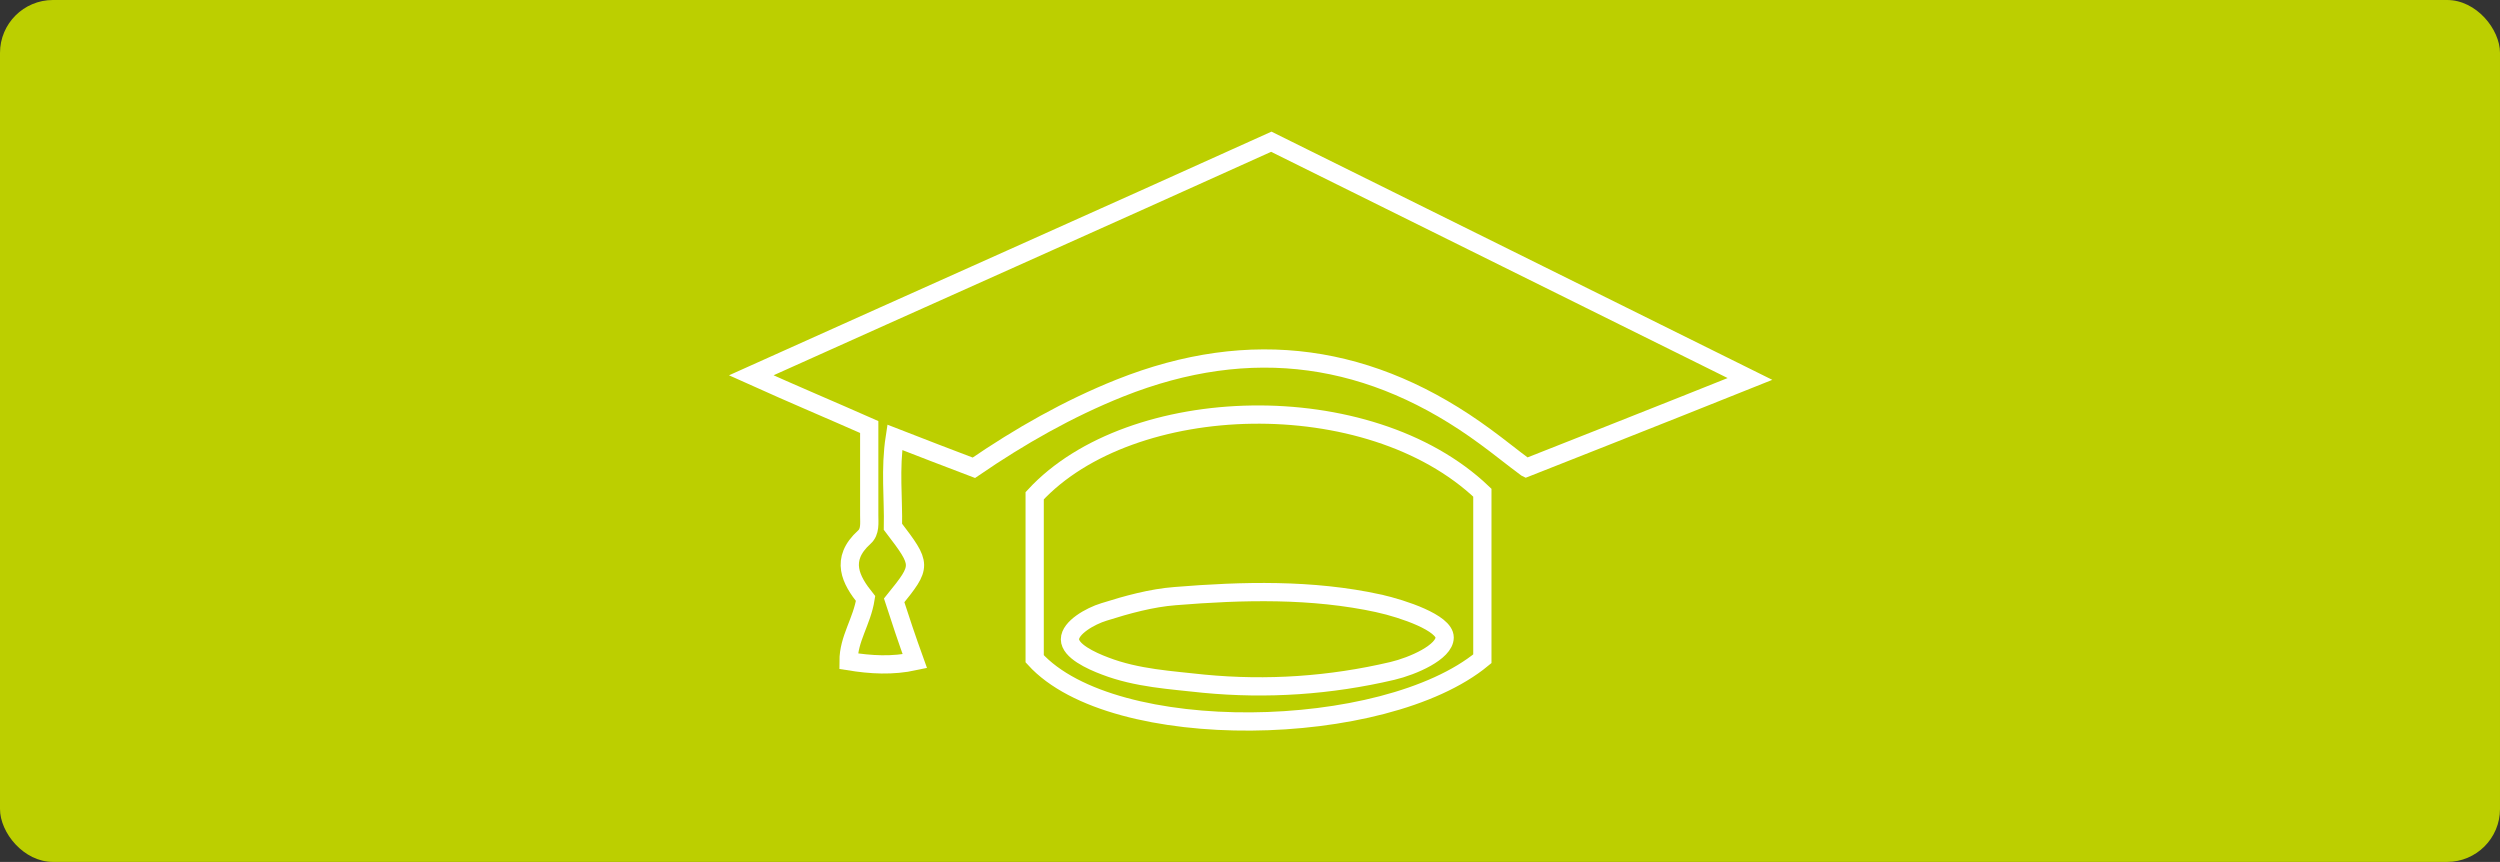
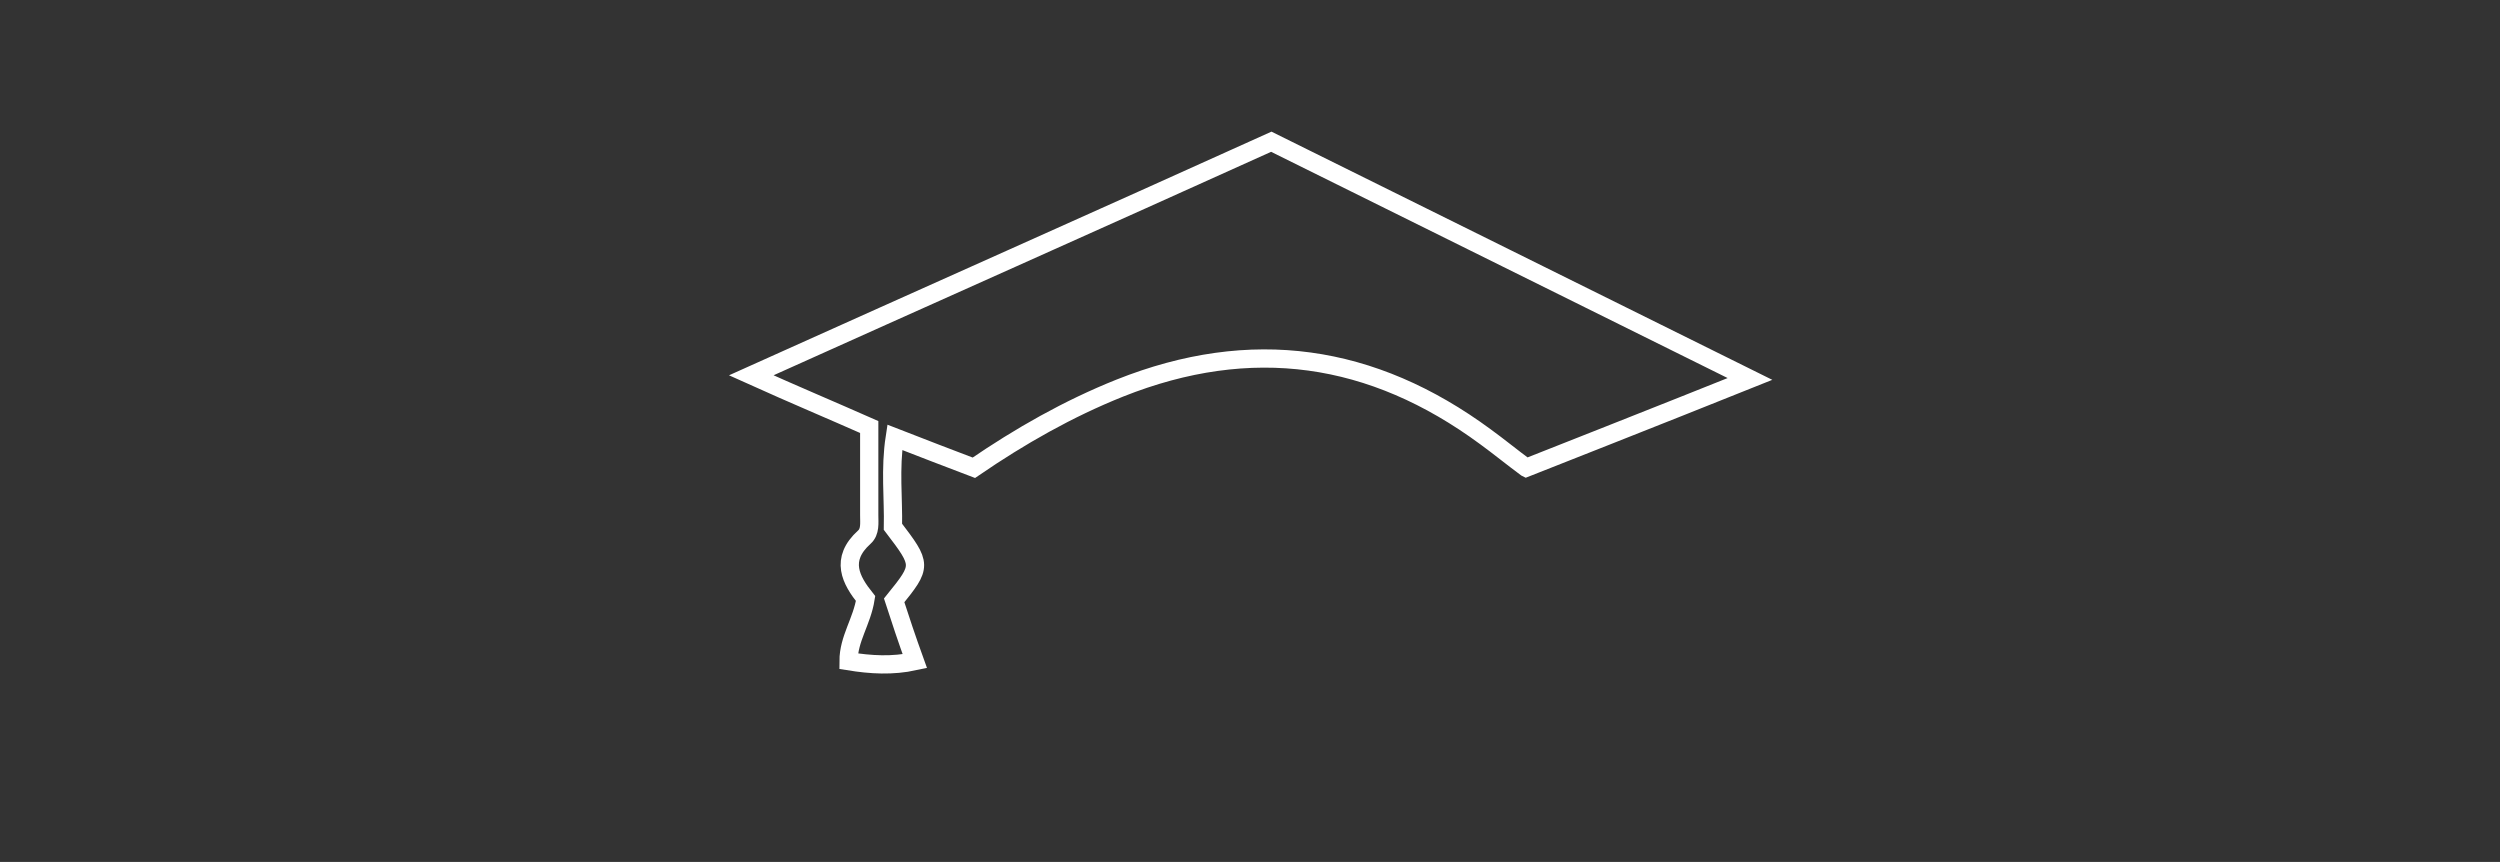
<svg xmlns="http://www.w3.org/2000/svg" id="Ebene_1" version="1.1" viewBox="0 0 411 141.7">
  <rect x="0" y="0" width="411" height="141.7" fill="#333333" stroke="none" />
  <defs>
    <style>
      .st0 {
        fill: #bccf00;
      }

      .st1 {
        fill: none;
        stroke: #fff;
        stroke-miterlimit: 10;
        stroke-width: 3px;
      }
    </style>
  </defs>
-   <rect class="st0" width="411" height="141.7" rx="8.7" ry="8.7" />
  <g id="Ebene_11" data-name="Ebene_1">
    <g id="Ebene_1-2">
      <g id="Ebene_1-21" data-name="Ebene_1-2">
        <g id="Ebene_2">
          <g id="Ebene_1-2-2">
            <g>
              <path class="st1" d="M250.9,76.9c-2.3-1.7-4.5-3.5-6.7-5.1-18.6-13.7-38.5-16.6-60.1-8-8.5,3.4-16.4,7.9-24,13.1-4.2-1.6-8.4-3.2-13-5-.8,5.2-.2,10.1-.3,14.7,4.8,6.3,4.8,6.4.2,12.1,1,3.1,2.1,6.4,3.4,10-3.7.8-7.2.6-10.9,0,0-3.7,2.2-6.5,2.8-10.3-2.4-3-4.3-6.4-.2-10.1,1-.9.8-2.3.8-3.6v-14.5c-6.1-2.7-12.3-5.3-19.4-8.5,29.1-13.1,57.2-25.6,85.5-38.4,25.8,12.8,51.5,25.5,78.7,39-13.2,5.3-36.8,14.6-36.8,14.6h0Z" />
-               <path class="st1" d="M243.7,81v27.3c-16.1,13.3-60.7,14.2-73.6,0v-26.8c15.8-17.1,54.9-18.3,73.6-.5h0ZM226.7,99.2c-11-2.4-22.4-2.1-33.5-1.2-3.9.3-7.9,1.4-11.7,2.6-2.3.7-5.6,2.6-5.6,4.5s3.4,3.5,5.8,4.4c5.2,2,10.8,2.3,16.2,2.9,10.4,1,20.8.3,31-2.1,3.4-.8,8.6-3.1,8.6-5.5s-6.8-4.7-10.8-5.6Z" />
            </g>
          </g>
        </g>
      </g>
    </g>
  </g>
</svg>